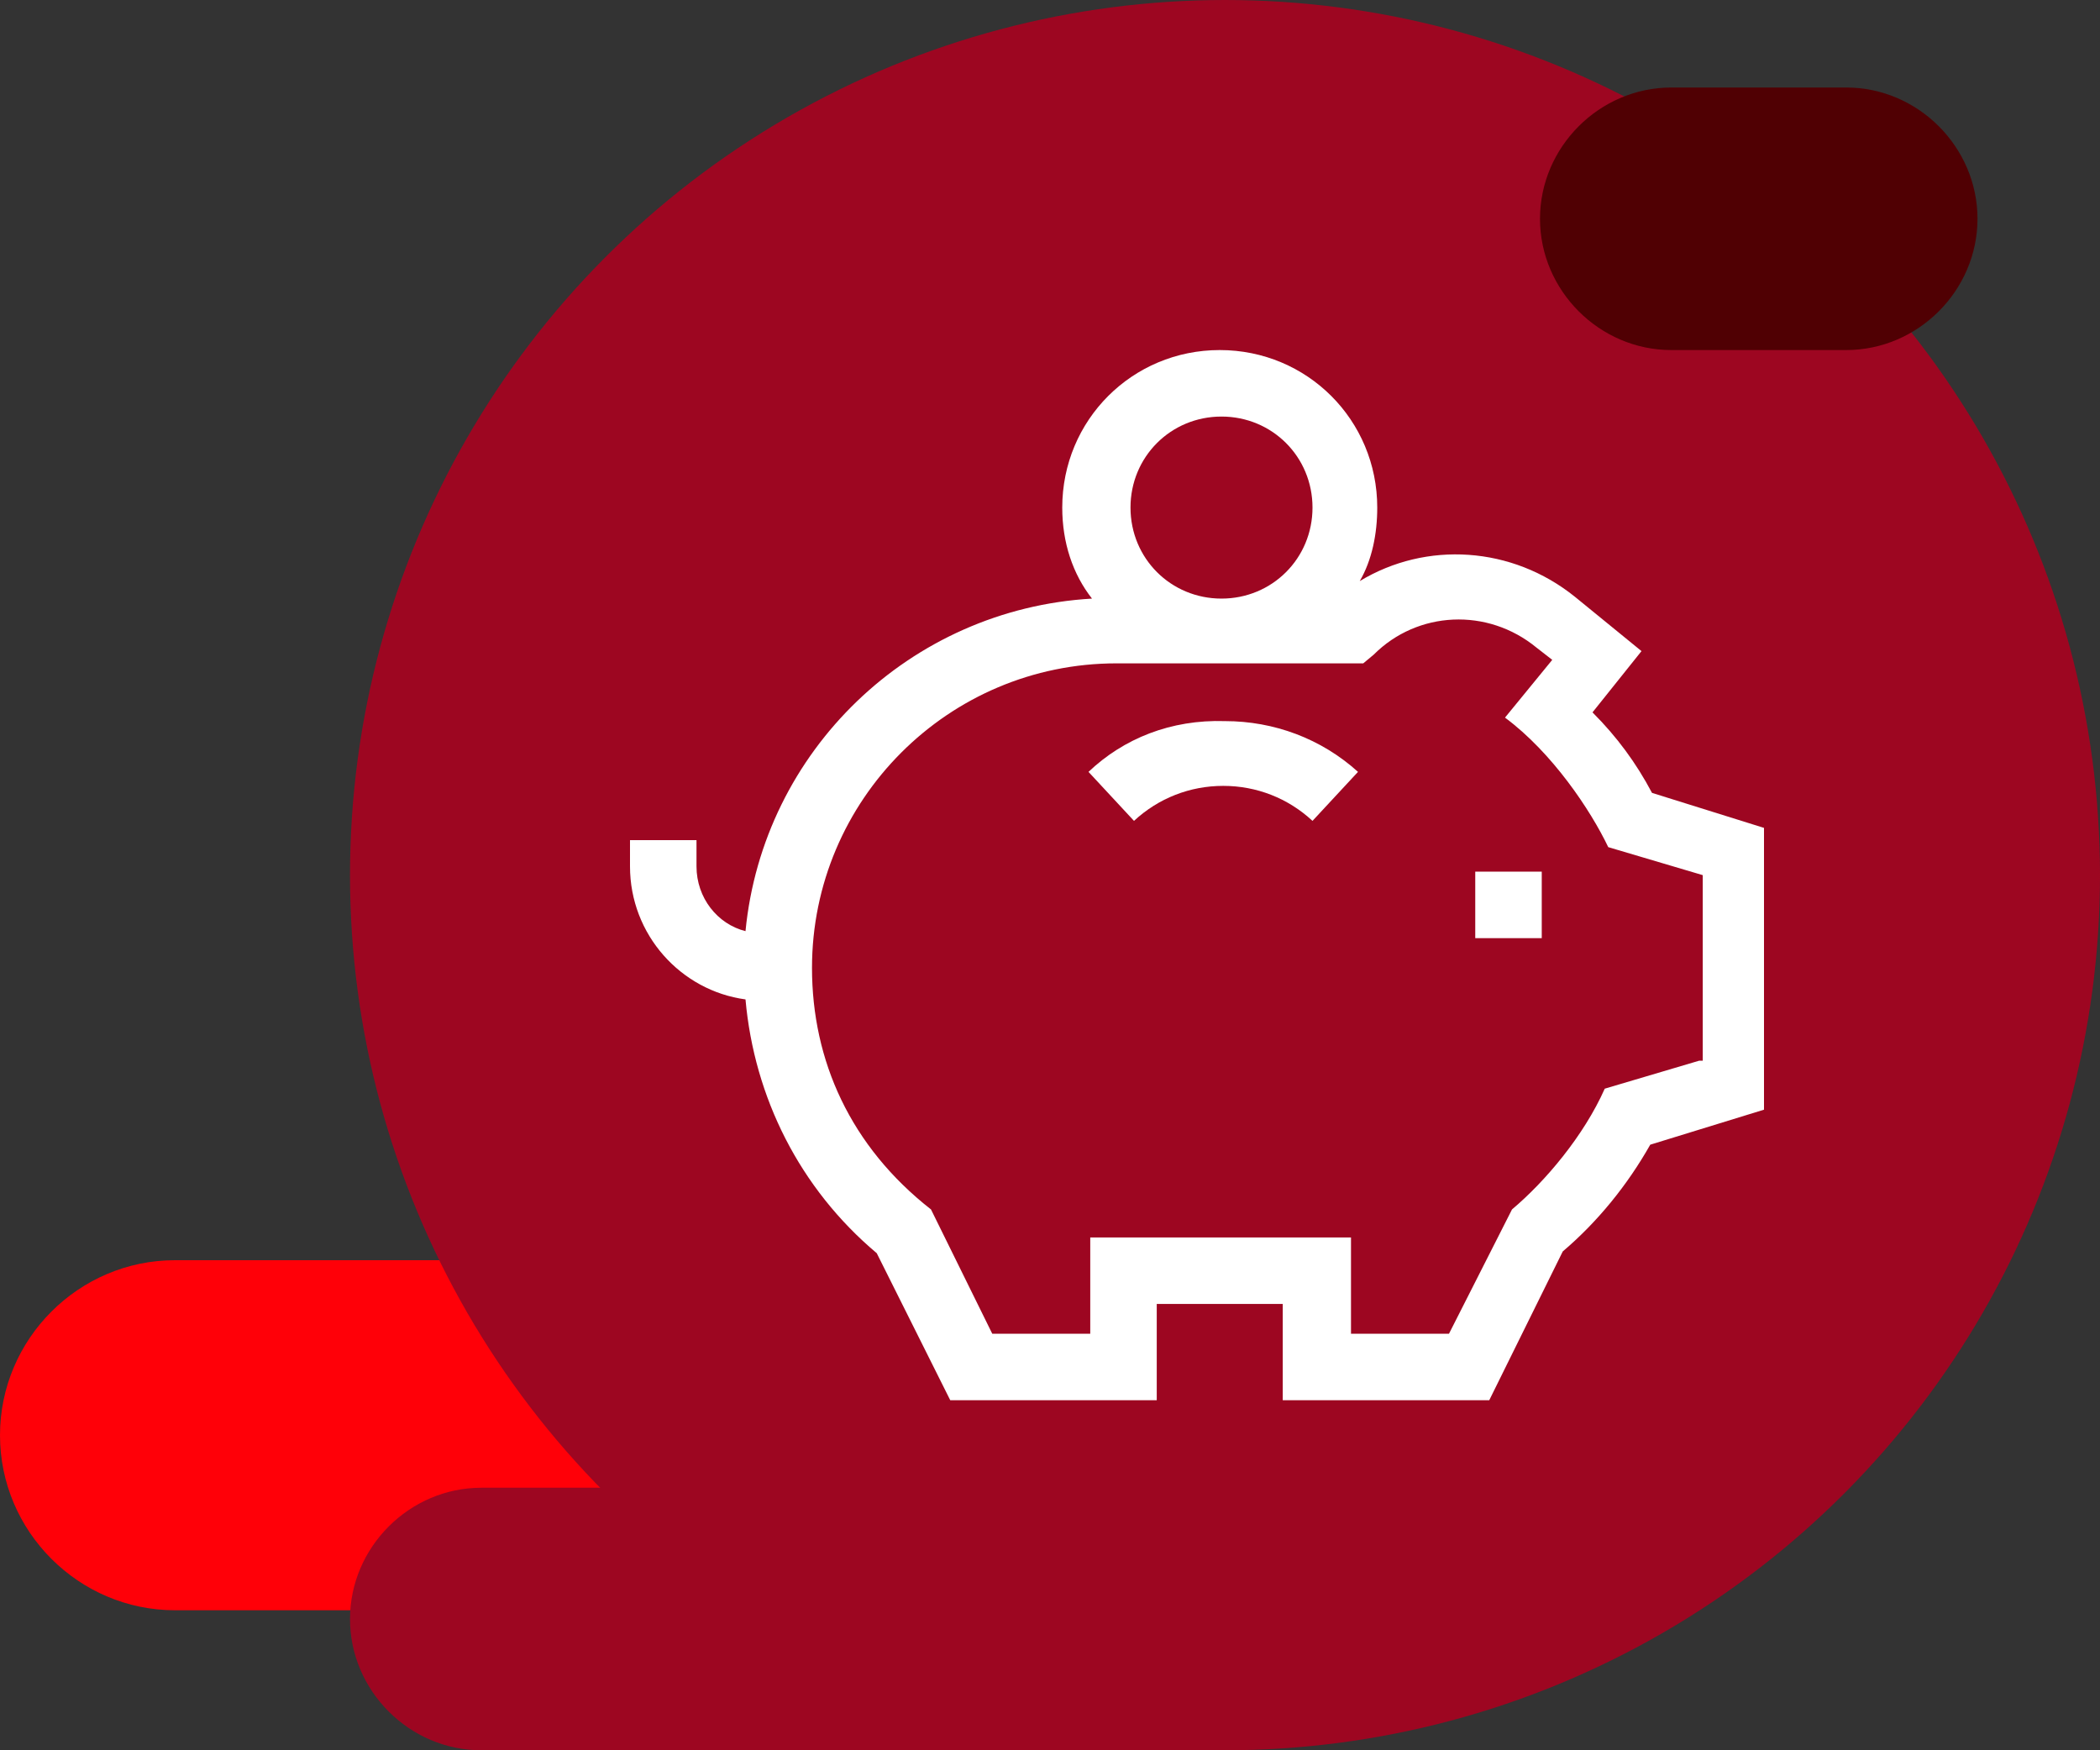
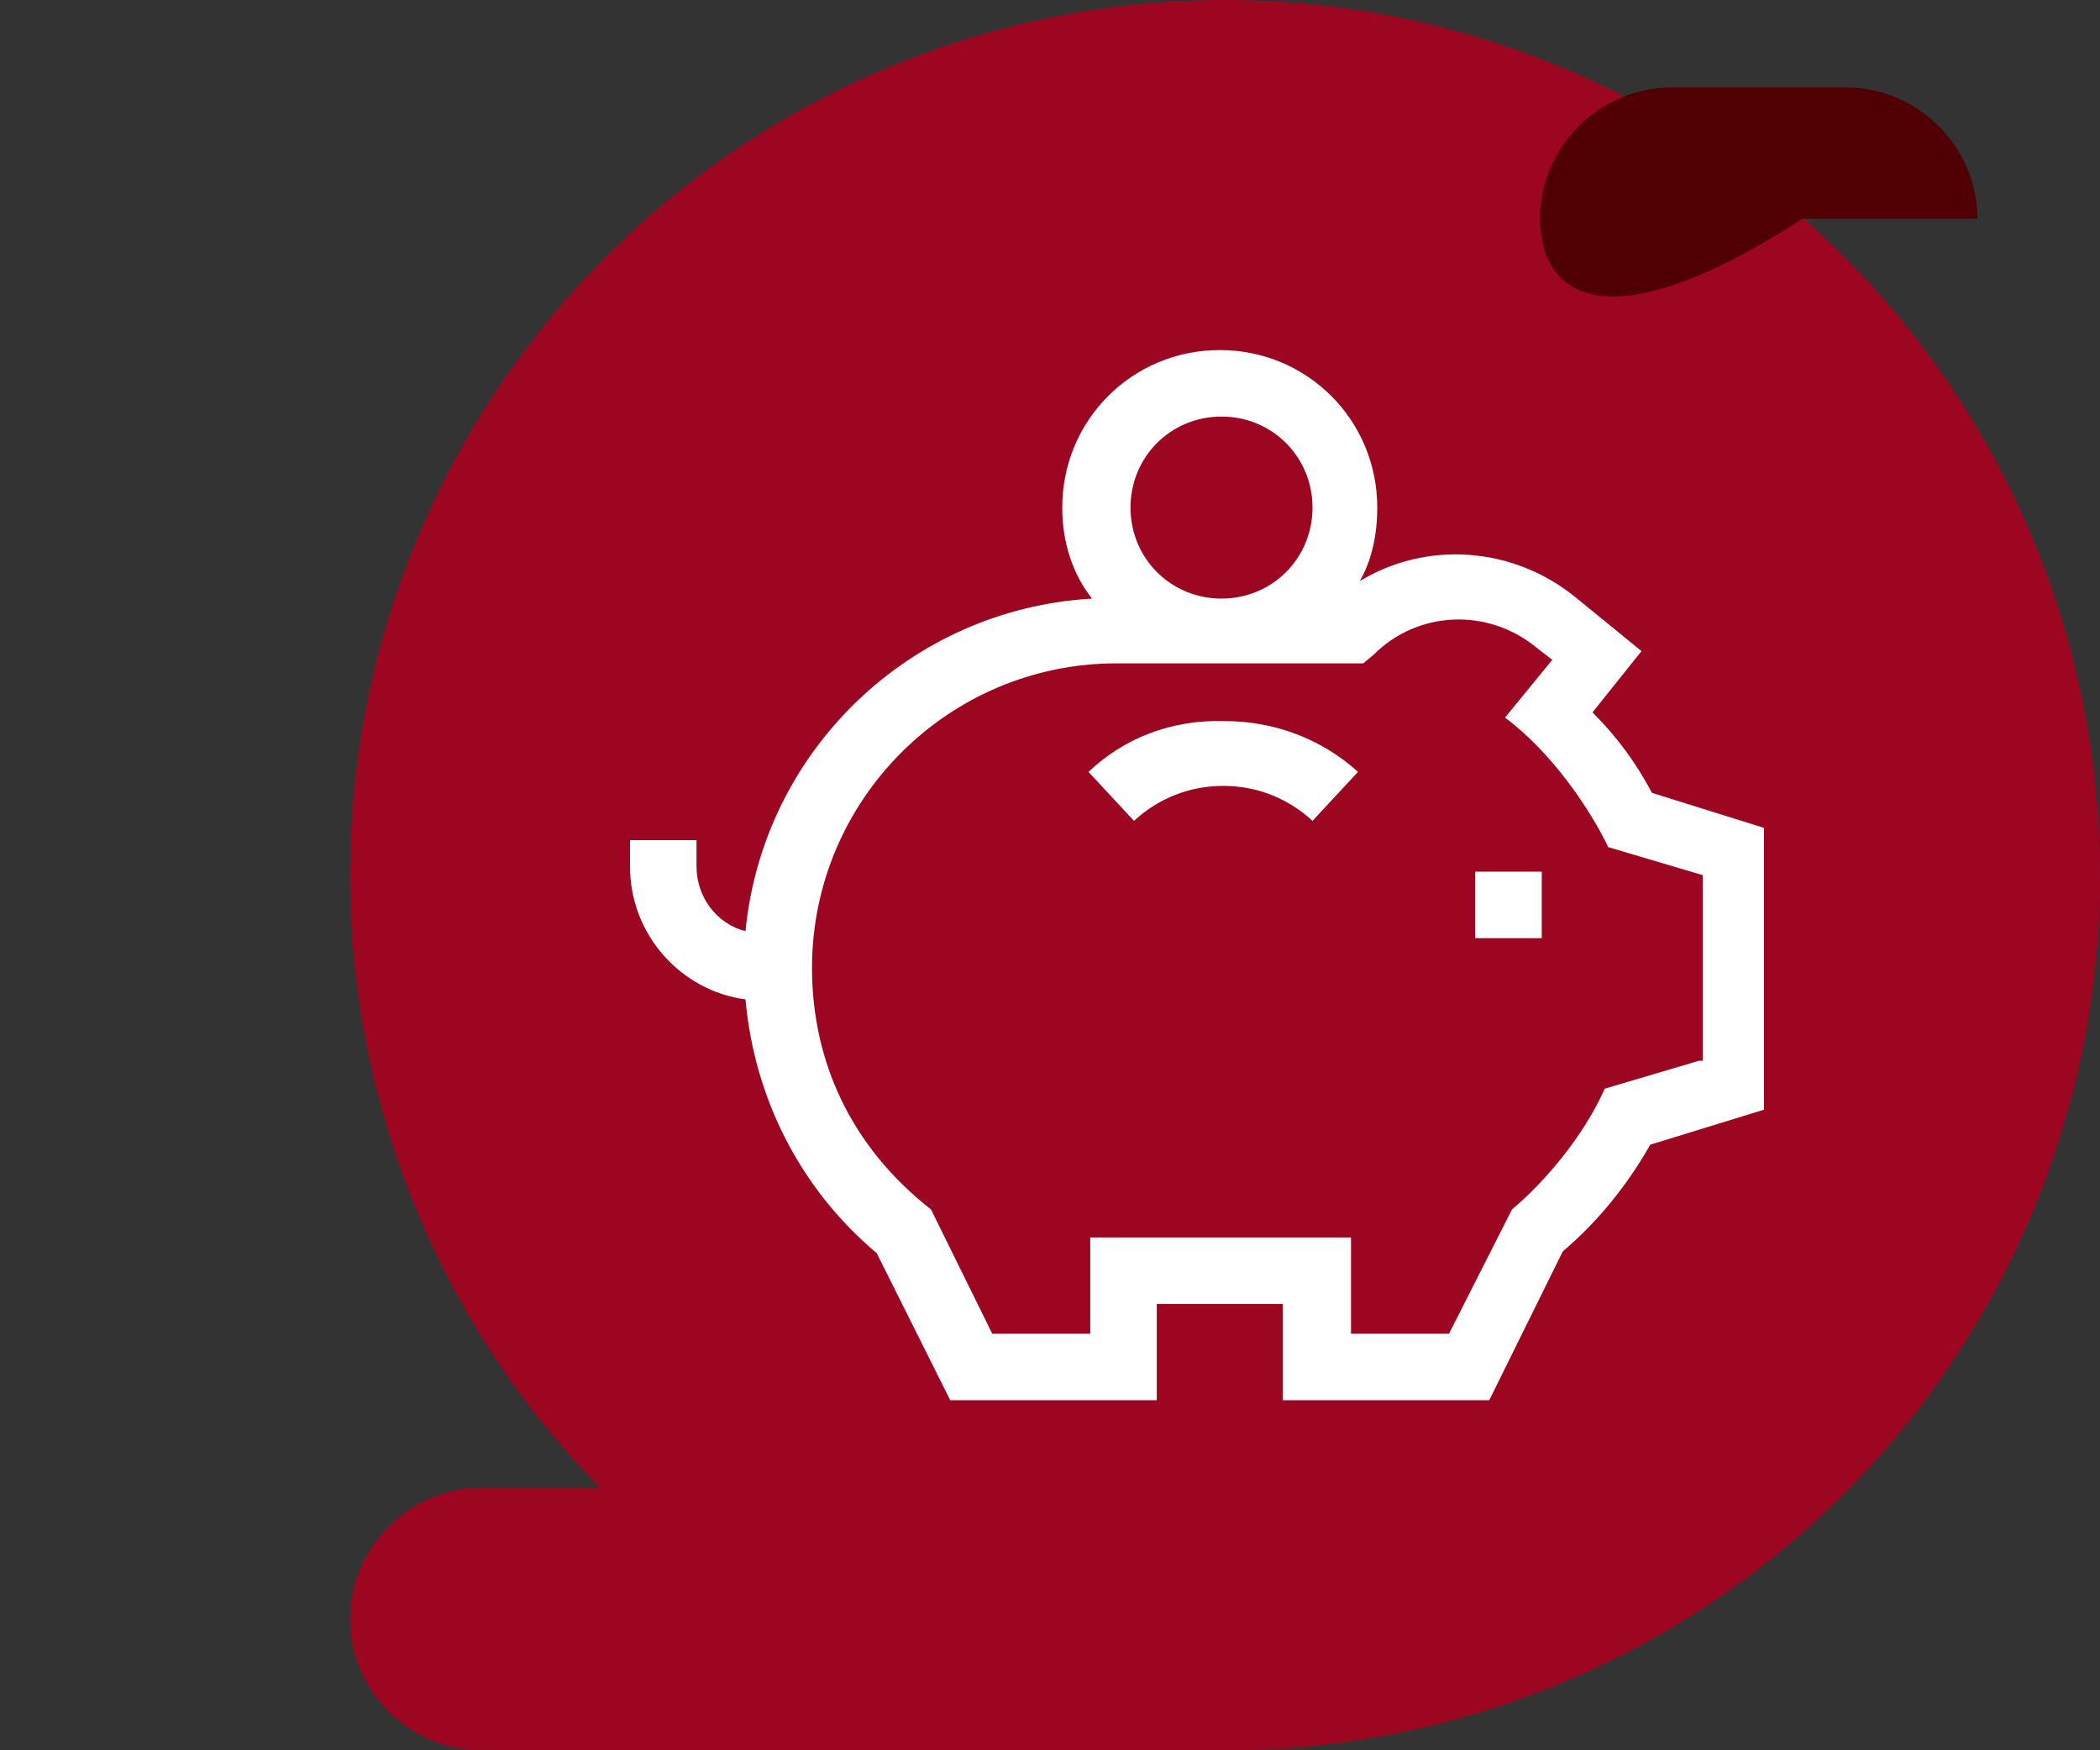
<svg xmlns="http://www.w3.org/2000/svg" version="1.1" id="Layer_1" x="0px" y="0px" viewBox="0 0 120 100" style="enable-background:new 0 0 120 100;" xml:space="preserve">
  <rect x="0" y="0" width="120" height="100" fill="#333333" stroke="none" />
  <style type="text/css">
	.st0{fill:#FF0008;}
	.st1{fill:#9D0621;}
	.st2{fill:#FFFFFF;}
	.st3{fill:#500003;}
</style>
-   <path class="st0" d="M0,82c0-5.5,4.5-10,10-10h28c5.5,0,10,4.5,10,10s-4.5,10-10,10H10C4.5,92,0,87.5,0,82z" />
  <path class="st1" d="M20,92.5c0-4.1,3.4-7.5,7.5-7.5h42c4.1,0,7.5,3.4,7.5,7.5s-3.4,7.5-7.5,7.5h-42C23.4,100,20,96.6,20,92.5z" />
  <circle class="st1" cx="70" cy="50" r="50" />
  <path class="st2" d="M94.4,45.3c-0.9-1.7-2-3.2-3.4-4.6l2.8-3.5L90,34.1c-3.6-2.9-8.5-3.2-12.3-0.9c0.7-1.2,1-2.7,1-4.2c0-5-4-9-9-9  c-5,0-9,4-9,9c0,2,0.6,3.8,1.7,5.2c-10.4,0.6-18.8,8.7-19.8,19c-1.6-0.4-2.8-1.9-2.8-3.7v-1.5H36v1.5c0,3.9,2.9,7.1,6.6,7.6  c0.5,5.6,3.1,10.8,7.5,14.5l4.2,8.4h11.8v-5.5h7.2V80h11.8l4.2-8.5c2-1.7,3.7-3.8,5-6.1l6.5-2V47.3L94.4,45.3z M69.8,23.8  c2.9,0,5.2,2.3,5.2,5.2c0,2.9-2.3,5.2-5.2,5.2c-2.9,0-5.2-2.3-5.2-5.2C64.6,26.1,66.9,23.8,69.8,23.8z M97.1,60.6l-5.4,1.6  c-1.2,2.7-3.4,5.3-5.3,6.9l-3.6,7.1h-5.6v-5.5H62.3v5.5h-5.6l-3.5-7.1c-4.6-3.6-6.8-8.5-6.8-13.8c0-9.6,7.8-17.4,17.4-17.4l14.1,0  l0.6-0.5c2.5-2.5,6.5-2.7,9.3-0.4l0.9,0.7l-2.7,3.3c2.7,2,4.9,5.3,5.9,7.4l5.4,1.6V60.6z" />
  <path class="st2" d="M84.3,49.8h3.8v3.8h-3.8V49.8z" />
  <path class="st2" d="M62.2,44.1l2.6,2.8c1.4-1.3,3.2-2,5.1-2c1.9,0,3.7,0.7,5.1,2l2.6-2.8c-2.1-1.9-4.8-2.9-7.6-2.9  C66.9,41.1,64.2,42.2,62.2,44.1z" />
-   <path class="st3" d="M88,12.5C88,8.4,91.4,5,95.5,5h10c4.1,0,7.5,3.4,7.5,7.5c0,4.1-3.4,7.5-7.5,7.5h-10C91.4,20,88,16.6,88,12.5z" />
+   <path class="st3" d="M88,12.5C88,8.4,91.4,5,95.5,5h10c4.1,0,7.5,3.4,7.5,7.5h-10C91.4,20,88,16.6,88,12.5z" />
</svg>